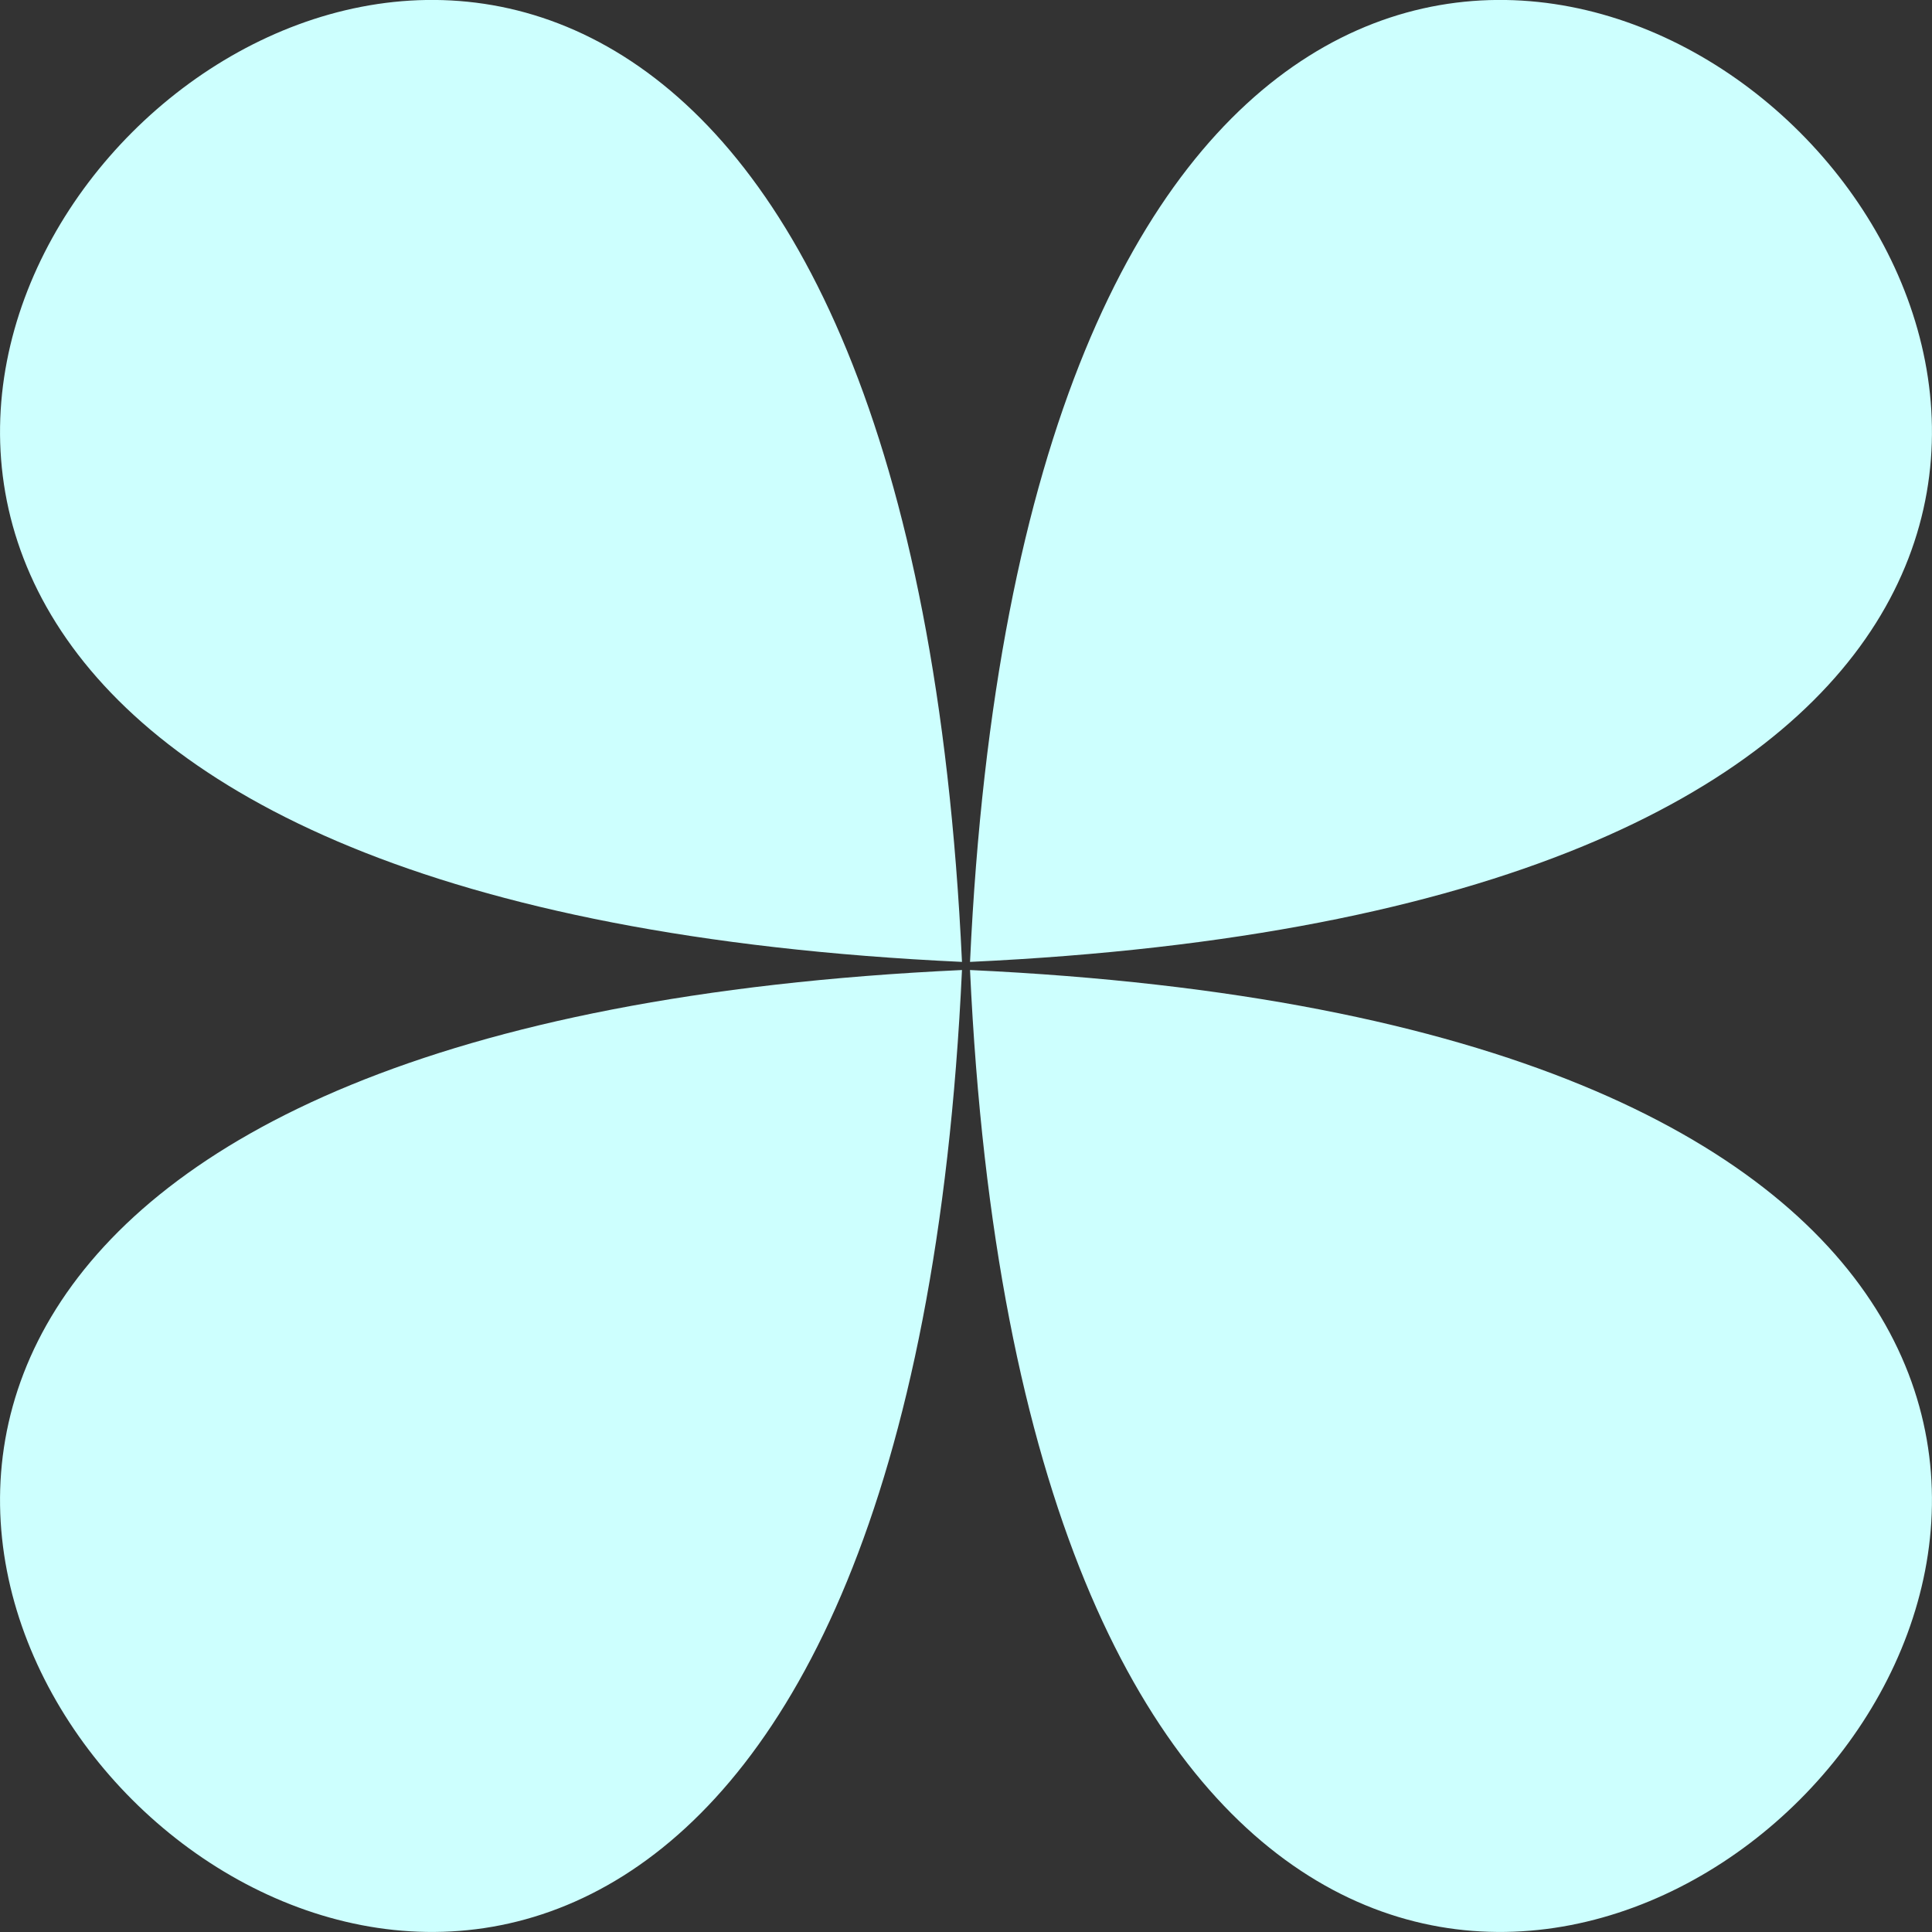
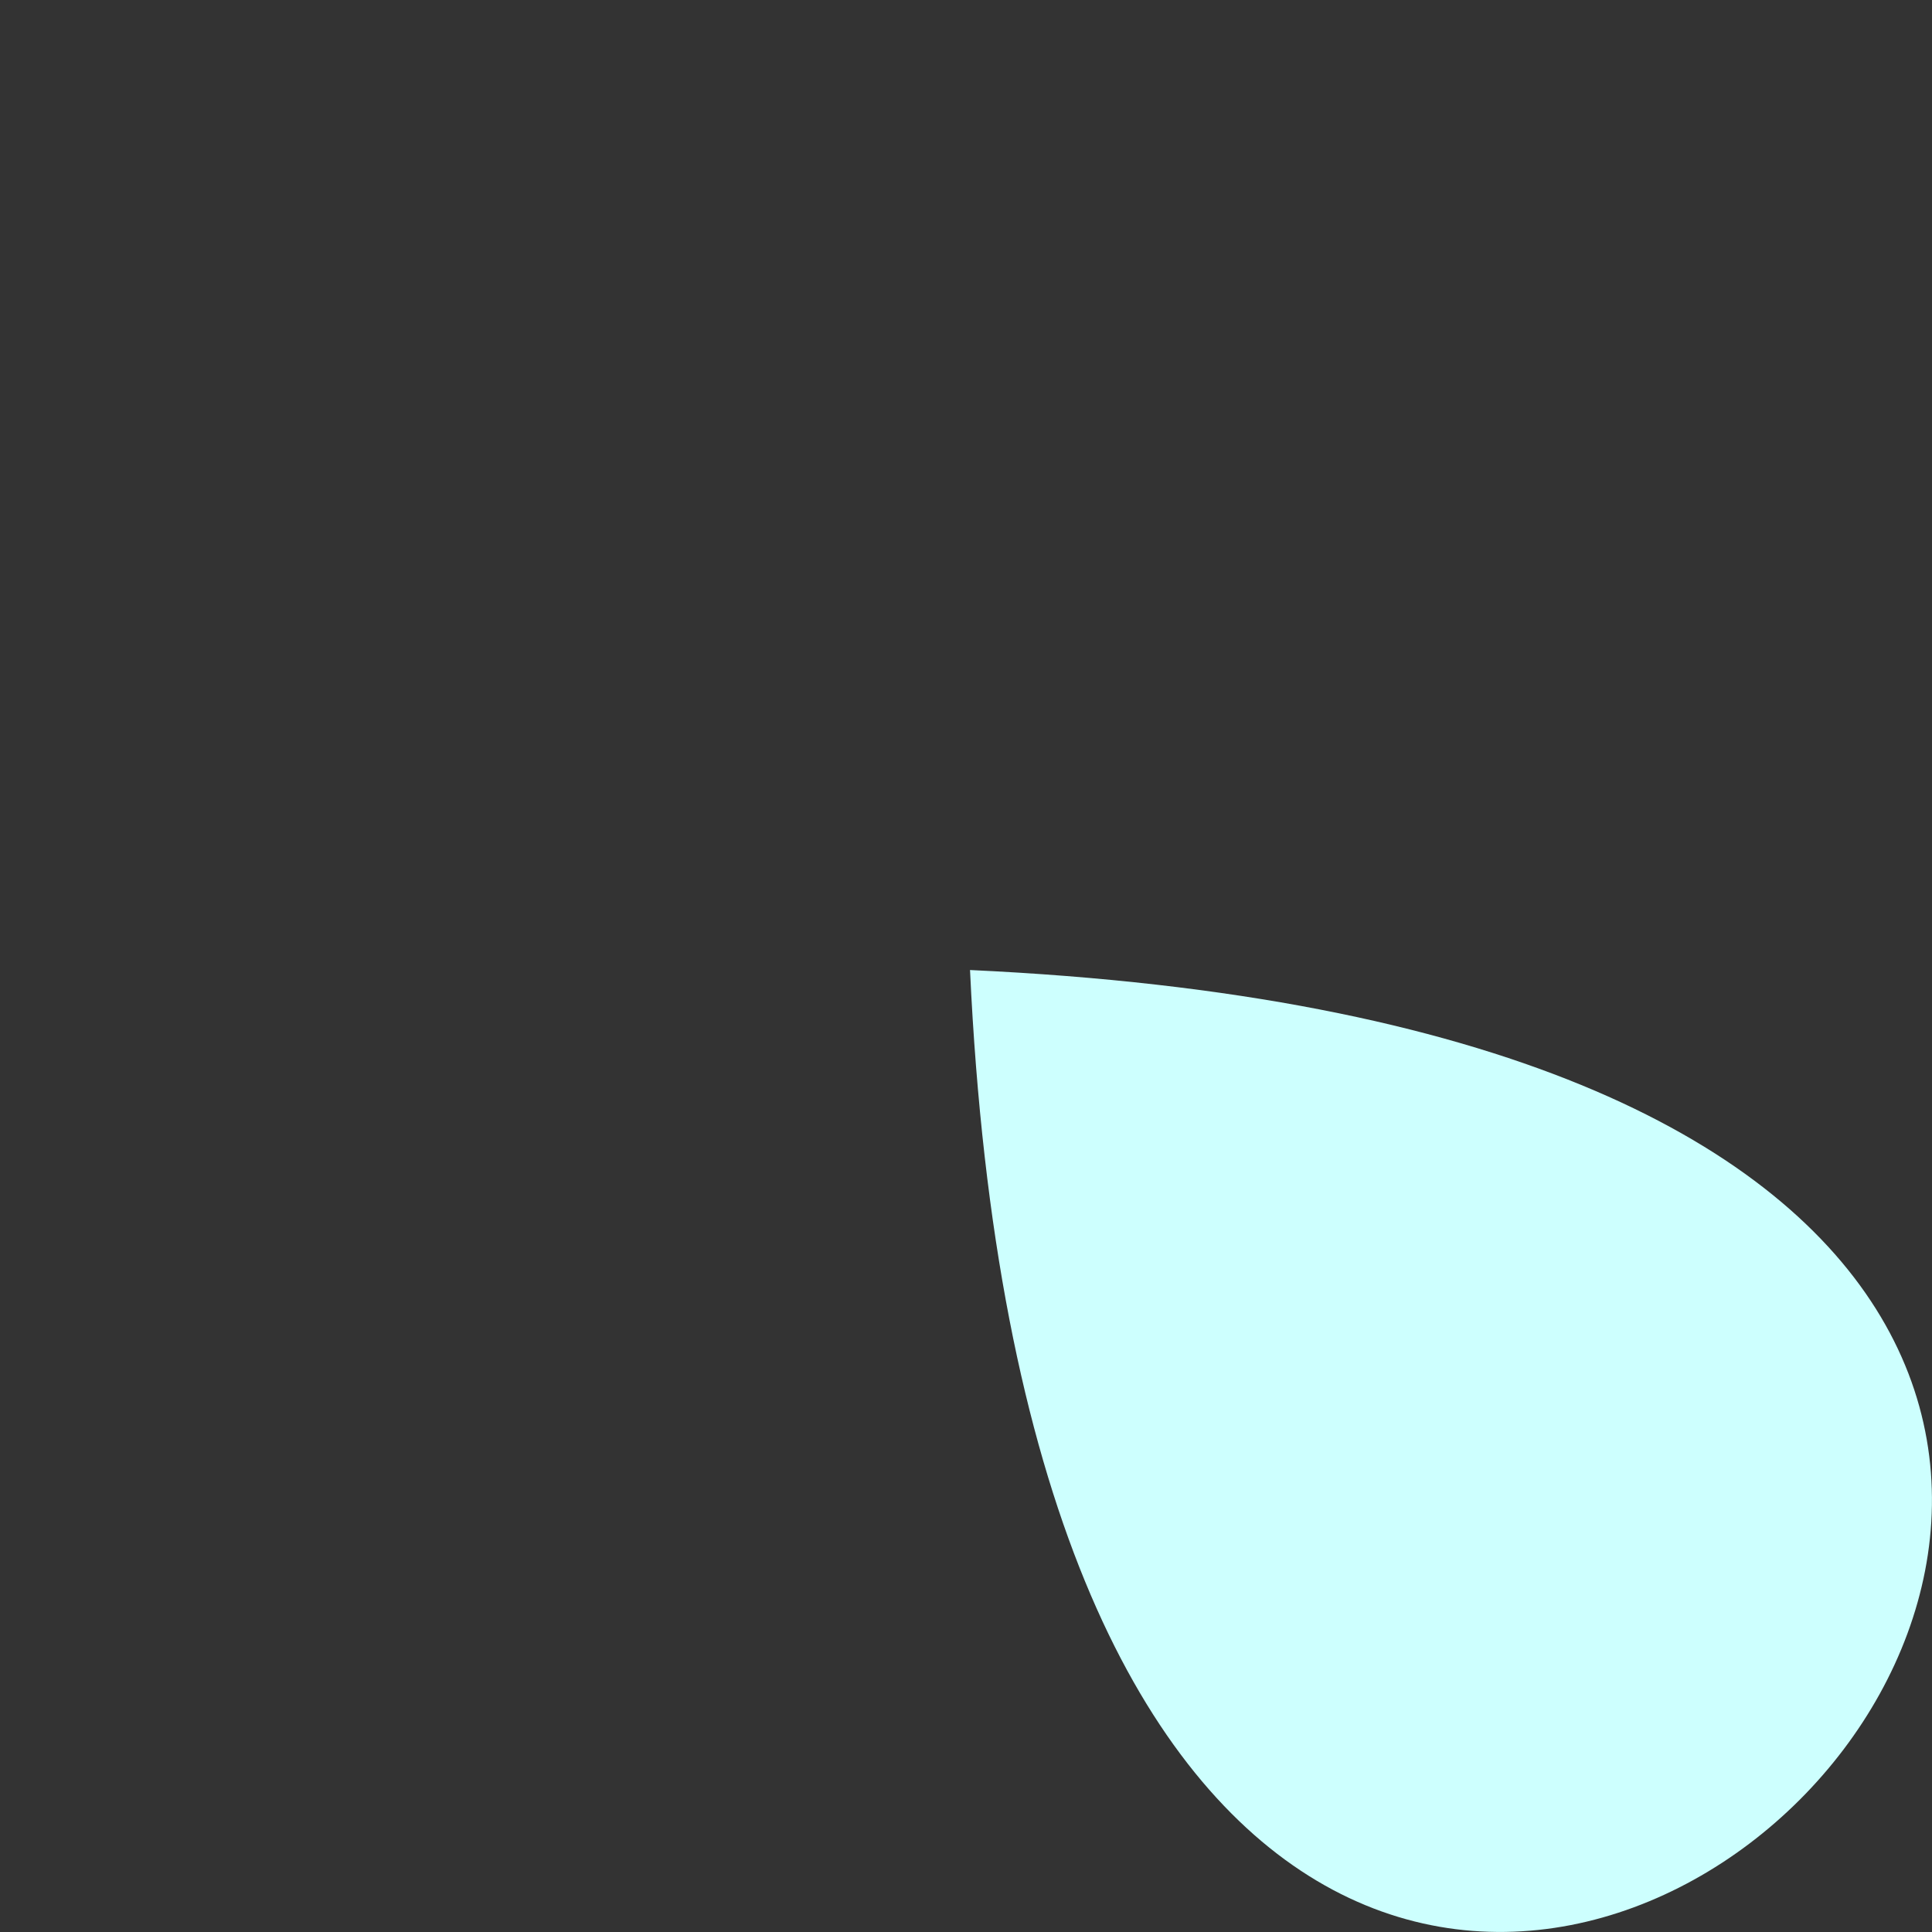
<svg xmlns="http://www.w3.org/2000/svg" id="Layer_2" data-name="Layer 2" viewBox="0 0 249.6 249.6">
  <rect x="0" y="0" width="249.6" height="249.6" fill="#333333" stroke="none" />
  <defs>
    <style>
      .cls-1 {
        fill: #cdfffe;
      }
    </style>
  </defs>
  <g id="Layer_1-2" data-name="Layer 1">
    <g>
      <path class="cls-1" d="M125.32,125.32c273.17,12.68,12.68,273.17,0,0h0Z" />
-       <path class="cls-1" d="M125.32,124.27c12.68-273.17,273.17-12.68,0,0h0Z" />
-       <path class="cls-1" d="M124.28,125.32c-12.68,273.17-273.17,12.68,0,0h0Z" />
-       <path class="cls-1" d="M124.28,124.27c-273.17-12.68-12.68-273.17,0,0h0Z" />
    </g>
  </g>
</svg>